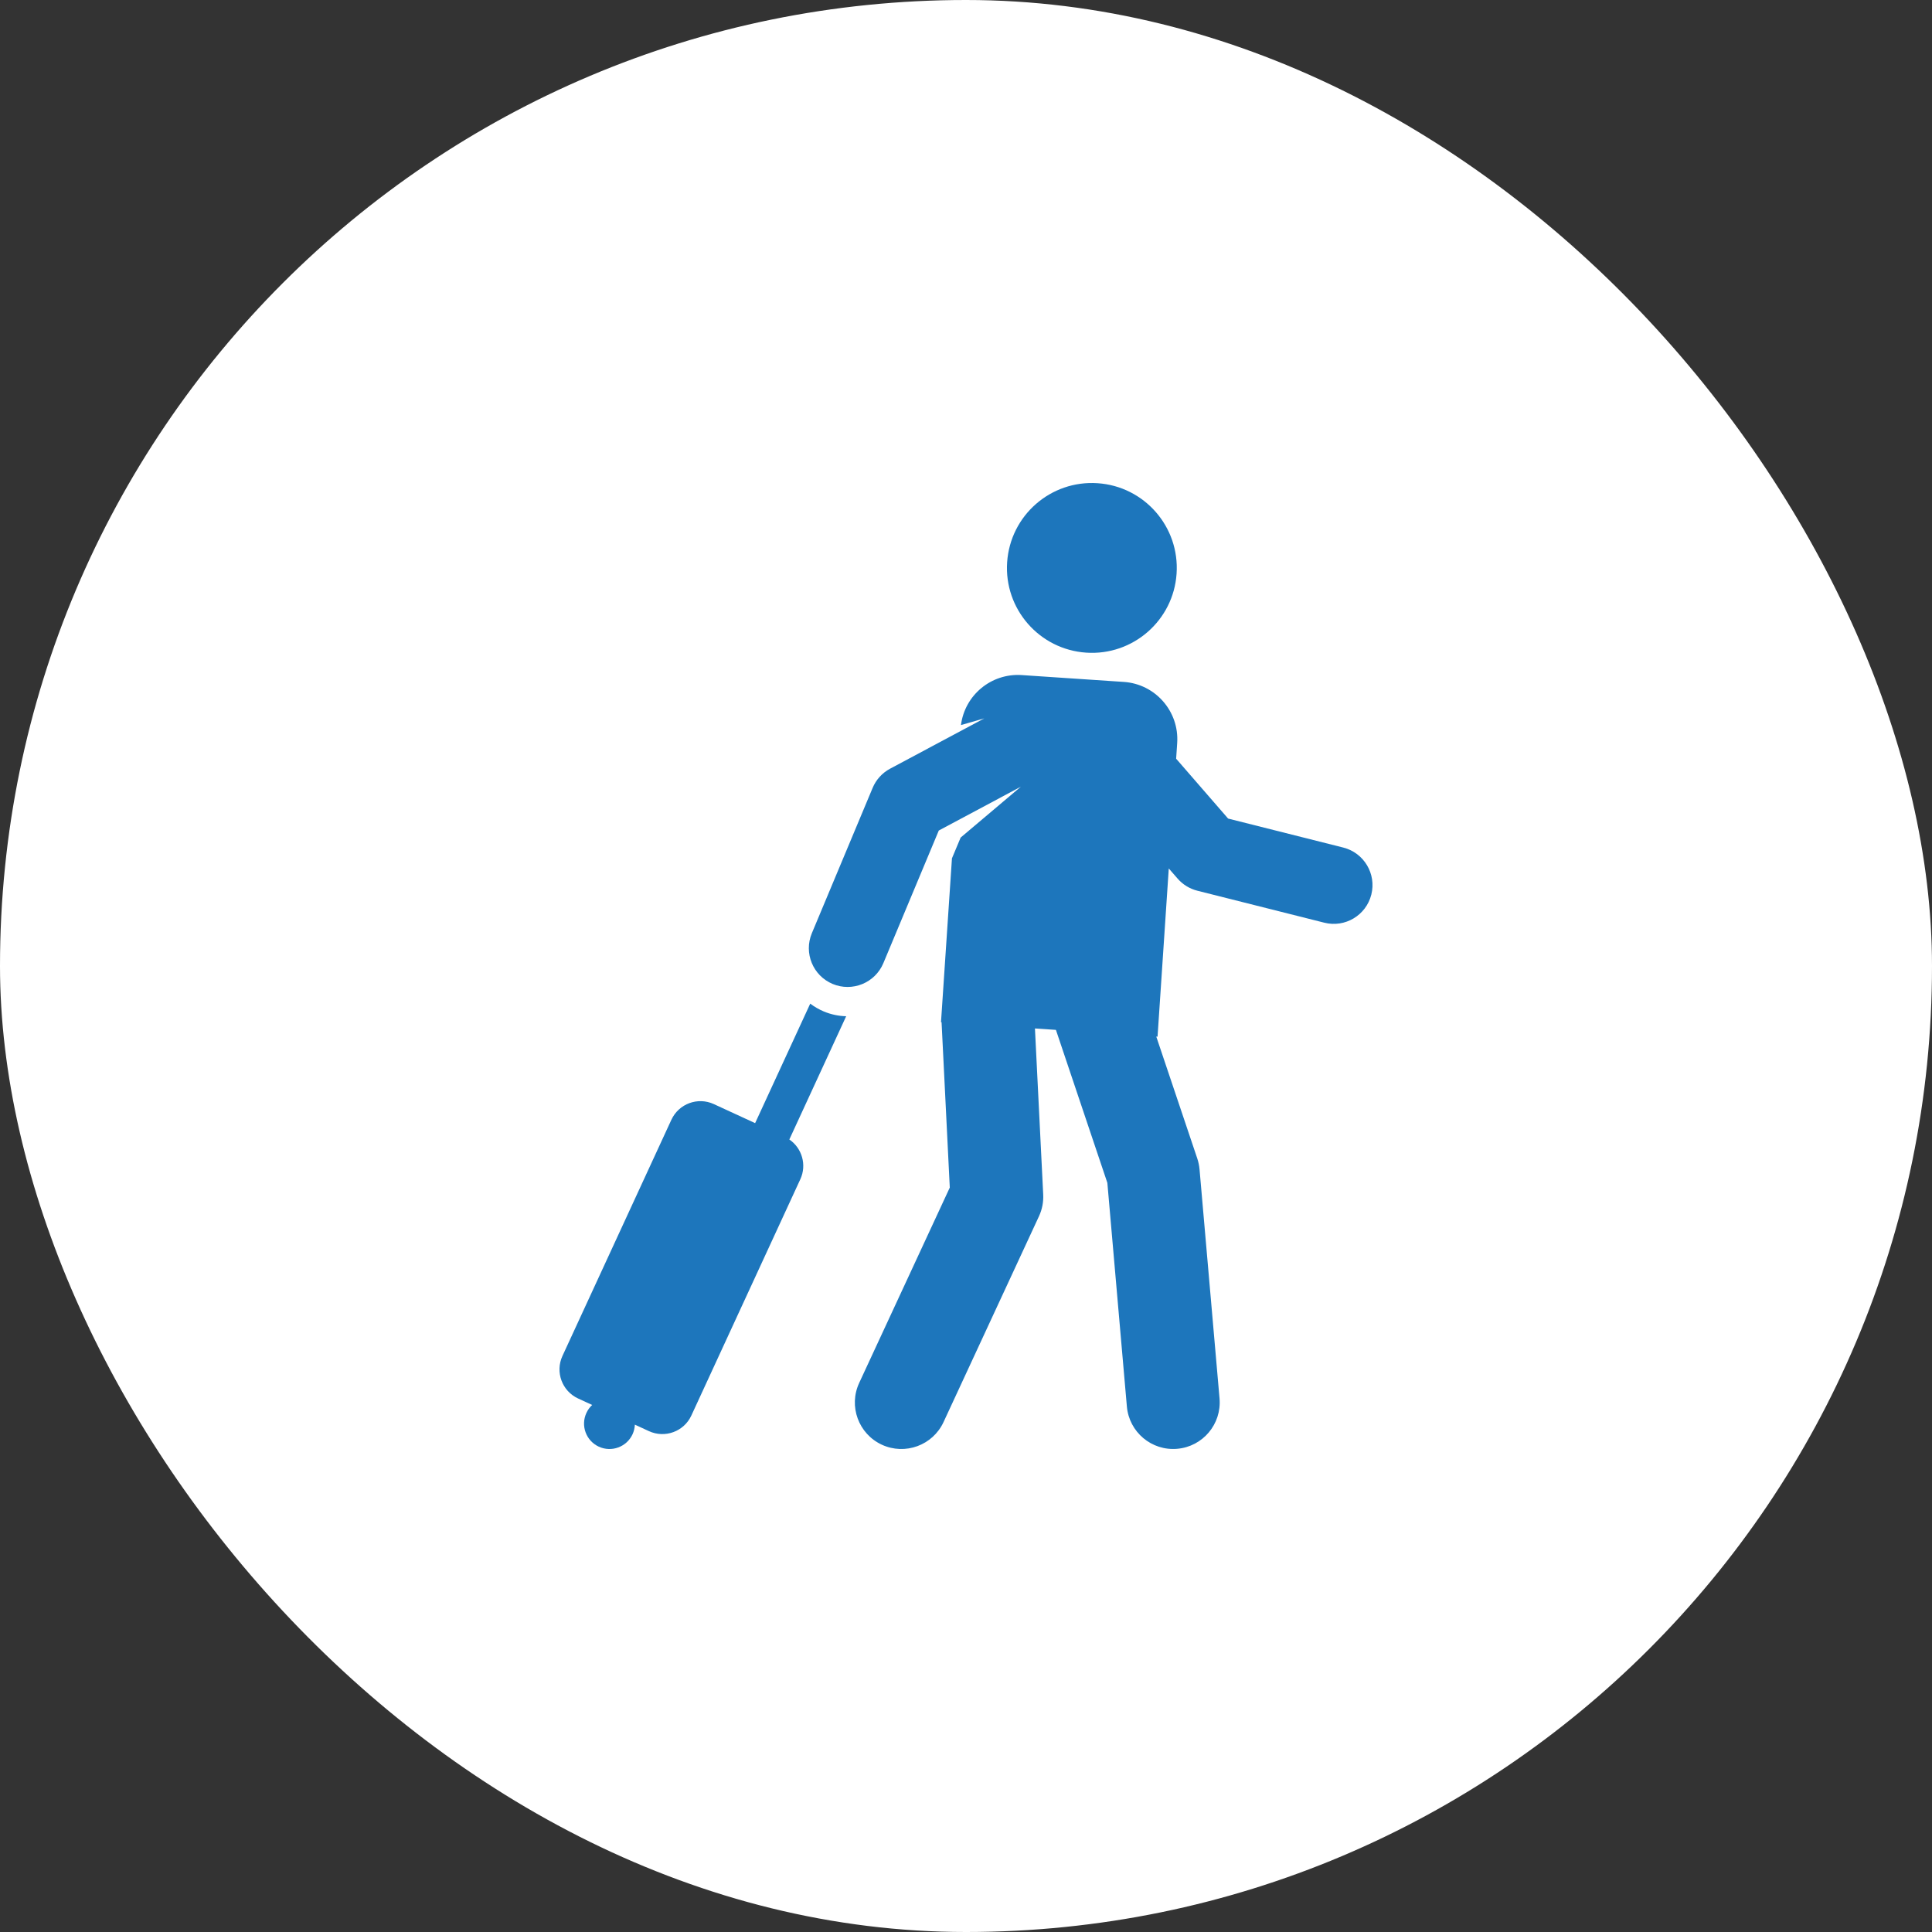
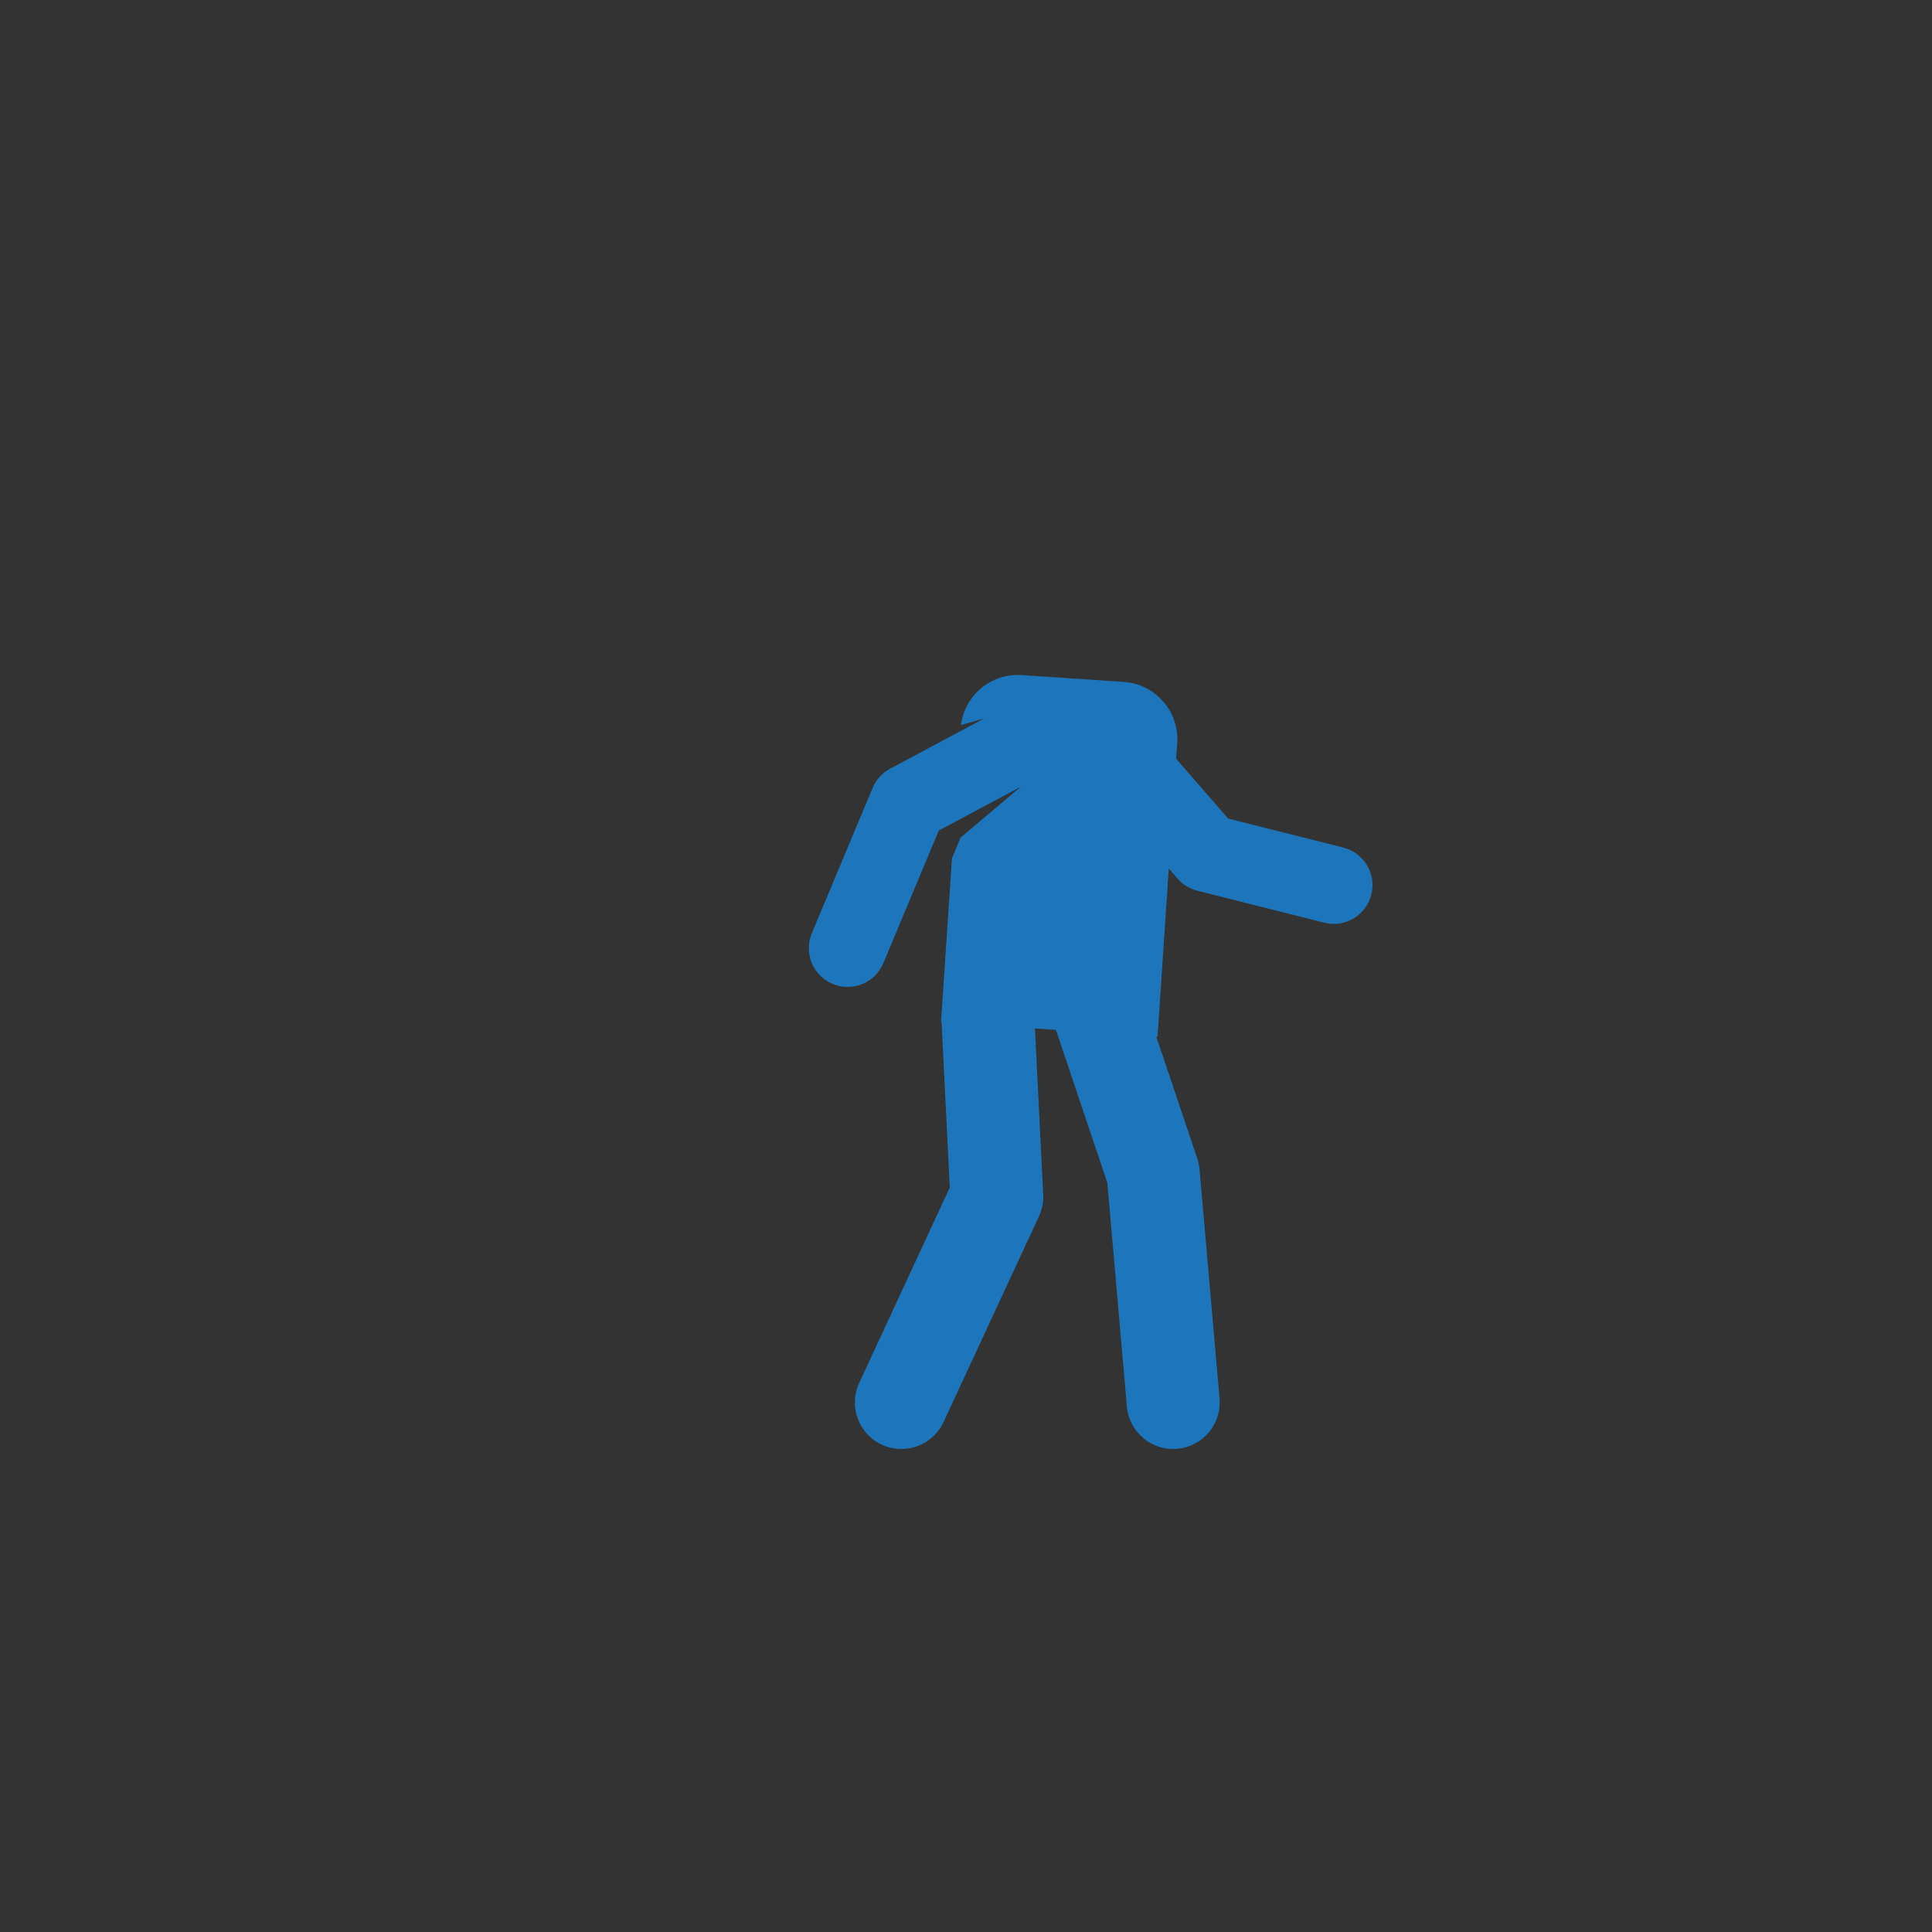
<svg xmlns="http://www.w3.org/2000/svg" width="48" height="48" viewBox="0 0 48 48" fill="none">
  <rect x="0" y="0" width="48" height="48" fill="#333333" stroke="none" />
-   <rect width="48" height="48" rx="24" fill="white" />
  <g clip-path="url(#clip0_85_563)">
-     <path d="M26.987 16.215C28.149 16.293 29.155 15.413 29.232 14.251C29.31 13.088 28.431 12.082 27.268 12.005C26.105 11.927 25.1 12.806 25.022 13.969C24.944 15.132 25.824 16.137 26.987 16.215ZM20.468 25.13C20.348 25.079 20.234 25.014 20.13 24.935L18.761 27.904L17.735 27.431C17.336 27.247 16.864 27.422 16.68 27.821L13.973 33.69C13.79 34.089 13.964 34.561 14.363 34.745L14.712 34.906C14.652 34.962 14.603 35.029 14.569 35.104C14.422 35.421 14.561 35.796 14.877 35.942C15.194 36.088 15.569 35.95 15.716 35.633C15.75 35.558 15.769 35.478 15.773 35.395L16.122 35.556C16.521 35.74 16.994 35.566 17.177 35.167L19.884 29.298C20.049 28.941 19.925 28.525 19.611 28.31L21.023 25.248C20.832 25.244 20.644 25.203 20.468 25.13Z" fill="#1D76BC" />
    <path d="M33.372 21.057L30.512 20.337L29.221 18.85L29.247 18.459C29.299 17.674 28.705 16.994 27.92 16.942L25.384 16.772C24.627 16.722 23.969 17.271 23.875 18.014L24.455 17.848L22.114 19.098C21.919 19.202 21.765 19.371 21.68 19.576L20.17 23.186C19.965 23.677 20.197 24.241 20.687 24.446C21.174 24.65 21.74 24.423 21.947 23.929L23.324 20.634L25.362 19.546L23.867 20.809L23.651 21.325L23.379 25.396L23.393 25.397C23.394 25.443 23.53 28.168 23.597 29.505L21.346 34.359C21.078 34.937 21.329 35.624 21.908 35.893C22.487 36.161 23.174 35.909 23.442 35.331L25.813 30.218C25.892 30.048 25.928 29.861 25.918 29.674L25.713 25.552L26.234 25.587L27.512 29.388L27.997 34.945C28.053 35.581 28.613 36.051 29.248 35.995C29.884 35.94 30.354 35.38 30.299 34.744L29.802 29.05C29.794 28.959 29.775 28.869 29.746 28.782L28.727 25.753L28.759 25.756L29.038 21.577L29.257 21.828C29.386 21.977 29.558 22.082 29.749 22.13L32.902 22.924C33.416 23.054 33.94 22.742 34.07 22.226C34.2 21.71 33.887 21.187 33.372 21.057Z" fill="#1D76BC" />
  </g>
  <defs>
    <clipPath id="clip0_85_563">
      <rect width="24" height="24" fill="white" transform="translate(12 12)" />
    </clipPath>
  </defs>
</svg>